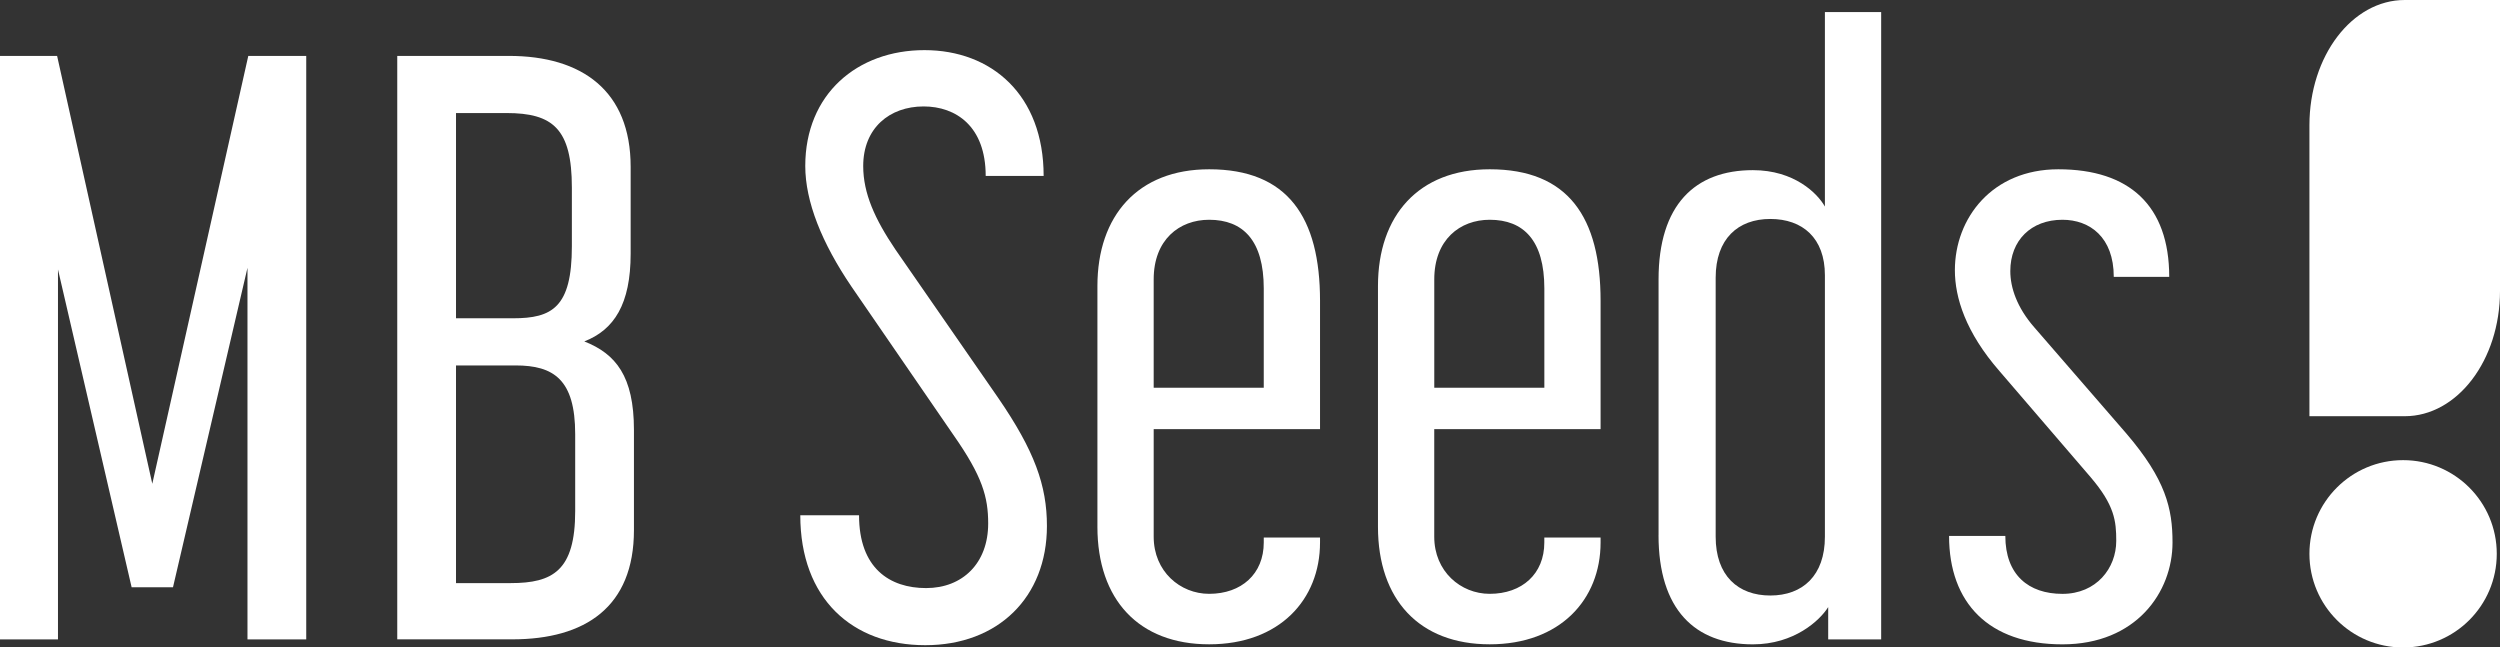
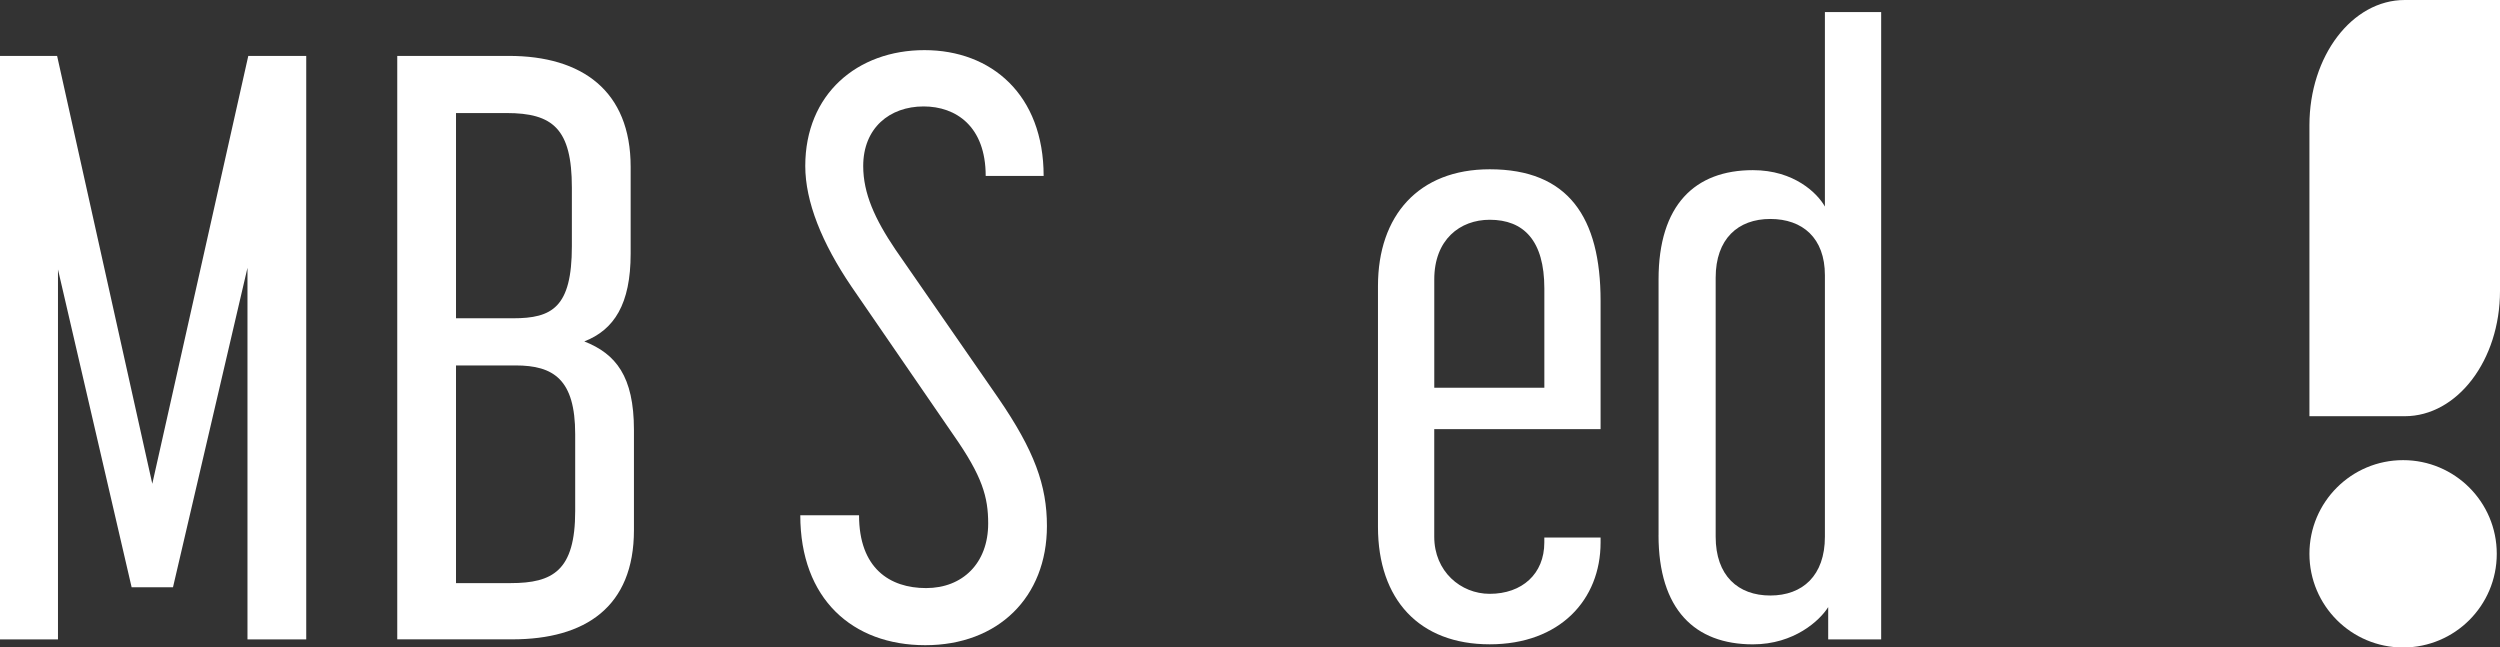
<svg xmlns="http://www.w3.org/2000/svg" id="Ebene_1" data-name="Ebene 1" viewBox="0 0 774 200.46">
  <rect x="0" y="0" width="774" height="200.46" fill="#333333" stroke="none" />
  <defs>
    <style>
      .cls-1 {
        fill: #fff;
        stroke-width: 0px;
      }
    </style>
  </defs>
  <g>
    <path class="cls-1" d="M0,17.31h17.68l29.47,132.47L76.87,17.31h17.94v180.64h-18.19v-115.04l-23.06,98.9h-12.81l-22.8-98.39v114.53H0V17.31Z" />
    <path class="cls-1" d="M122.99,17.31h34.59c22.55,0,37.67,10.76,37.67,34.33v26.9c0,15.63-5.12,23.57-14.35,27.16,9.74,3.85,15.37,10.76,15.37,27.42v31c0,23.83-15.12,33.82-37.67,33.82h-35.61V17.31ZM158.86,98.54c12.04,0,18.19-3.33,18.19-22.29v-18.19c0-18.19-5.89-23.06-20.24-23.06h-15.63v63.54h17.68ZM158.09,180.53c13.07,0,19.99-3.85,19.99-22.29v-23.83c0-16.91-6.66-21.27-18.45-21.27h-18.45v67.39h16.91Z" />
    <path class="cls-1" d="M247.77,159.52h18.19c0,16.4,9.48,22.55,20.76,22.55s19.22-7.69,19.22-19.99c0-8.2-1.79-14.61-10.76-27.42l-31.52-45.86c-9.23-13.58-14.35-26.39-14.35-37.41,0-22.29,16.14-35.87,36.9-35.87s36.9,13.83,36.9,38.95h-17.94c0-15.38-9.22-21.52-19.22-21.52-10.51,0-18.7,6.66-18.7,18.45,0,8.46,3.59,16.4,9.99,25.88l31.77,45.86c11.27,16.4,15.12,27.16,15.12,39.71,0,22.04-15.12,36.9-37.67,36.9s-38.69-14.35-38.69-40.23Z" />
-     <path class="cls-1" d="M339.76,163.1v-74.56c0-21.78,12.55-36.13,34.59-36.13,24.34,0,34.33,14.86,34.33,40.74v39.71h-51.5v33.31c0,10.76,8.2,17.68,17.17,17.68,9.99,0,16.91-6.15,16.91-15.89v-1.54h17.42v1.54c0,17.68-12.55,31.52-34.33,31.52s-34.59-13.83-34.59-36.38ZM391.26,120.06v-30.75c0-14.86-6.41-21.27-16.91-21.27-9.22,0-17.17,6.15-17.17,18.45v33.56h34.08Z" />
    <path class="cls-1" d="M426.62,163.1v-74.56c0-21.78,12.56-36.13,34.59-36.13,24.34,0,34.33,14.86,34.33,40.74v39.71h-51.5v33.31c0,10.76,8.2,17.68,17.17,17.68,10,0,16.91-6.15,16.91-15.89v-1.54h17.42v1.54c0,17.68-12.55,31.52-34.33,31.52s-34.59-13.83-34.59-36.38ZM478.13,120.06v-30.75c0-14.86-6.41-21.27-16.91-21.27-9.22,0-17.17,6.15-17.17,18.45v33.56h34.08Z" />
    <path class="cls-1" d="M513.49,165.67v-79.17c0-23.06,11.27-33.82,29.21-33.82,12.81,0,19.99,7.18,22.29,11.27V3.73h17.42v194.22h-16.4v-9.99c-2.56,4.1-10.5,11.53-23.32,11.53-17.94,0-29.21-10.76-29.21-33.82ZM548.08,184.37c9.99,0,16.91-6.15,16.91-18.19v-80.97c0-11.53-6.92-17.42-16.91-17.42s-16.91,6.15-16.91,18.19v80.2c0,12.04,6.92,18.19,16.91,18.19Z" />
-     <path class="cls-1" d="M603.43,165.92h17.42c0,12.04,7.17,17.94,17.68,17.94s16.66-7.94,16.66-16.4c0-6.15-.51-11.02-7.94-19.73l-28.18-32.8c-10.51-12.04-13.84-22.8-13.84-31.26,0-16.14,11.53-31.26,32.03-31.26,22.03,0,34.33,11.27,34.33,33.31h-17.17c0-12.3-7.43-17.68-15.89-17.68-9.74,0-16.14,6.41-16.14,15.89,0,5.12,2.05,11.27,7.43,17.42l28.44,32.8c12.3,14.35,14.35,23.32,14.35,33.82,0,15.37-11.27,31.52-34.08,31.52s-35.1-12.81-35.1-33.56Z" />
  </g>
  <g>
-     <path class="cls-1" d="M774,0h-29.5c-16.3,0-29.5,17.36-29.5,38.78v90.08s29.5,0,29.5,0c16.29,0,29.5-17.36,29.5-38.78V0Z" />
+     <path class="cls-1" d="M774,0h-29.5c-16.3,0-29.5,17.36-29.5,38.78v90.08s29.5,0,29.5,0c16.29,0,29.5-17.36,29.5-38.78V0" />
    <path class="cls-1" d="M715,171.46c0,16.02,12.98,29,29,29,16.02,0,29-12.98,29-29,0-16.02-12.98-29-29-29-16.02,0-29,12.98-29,29Z" />
  </g>
</svg>